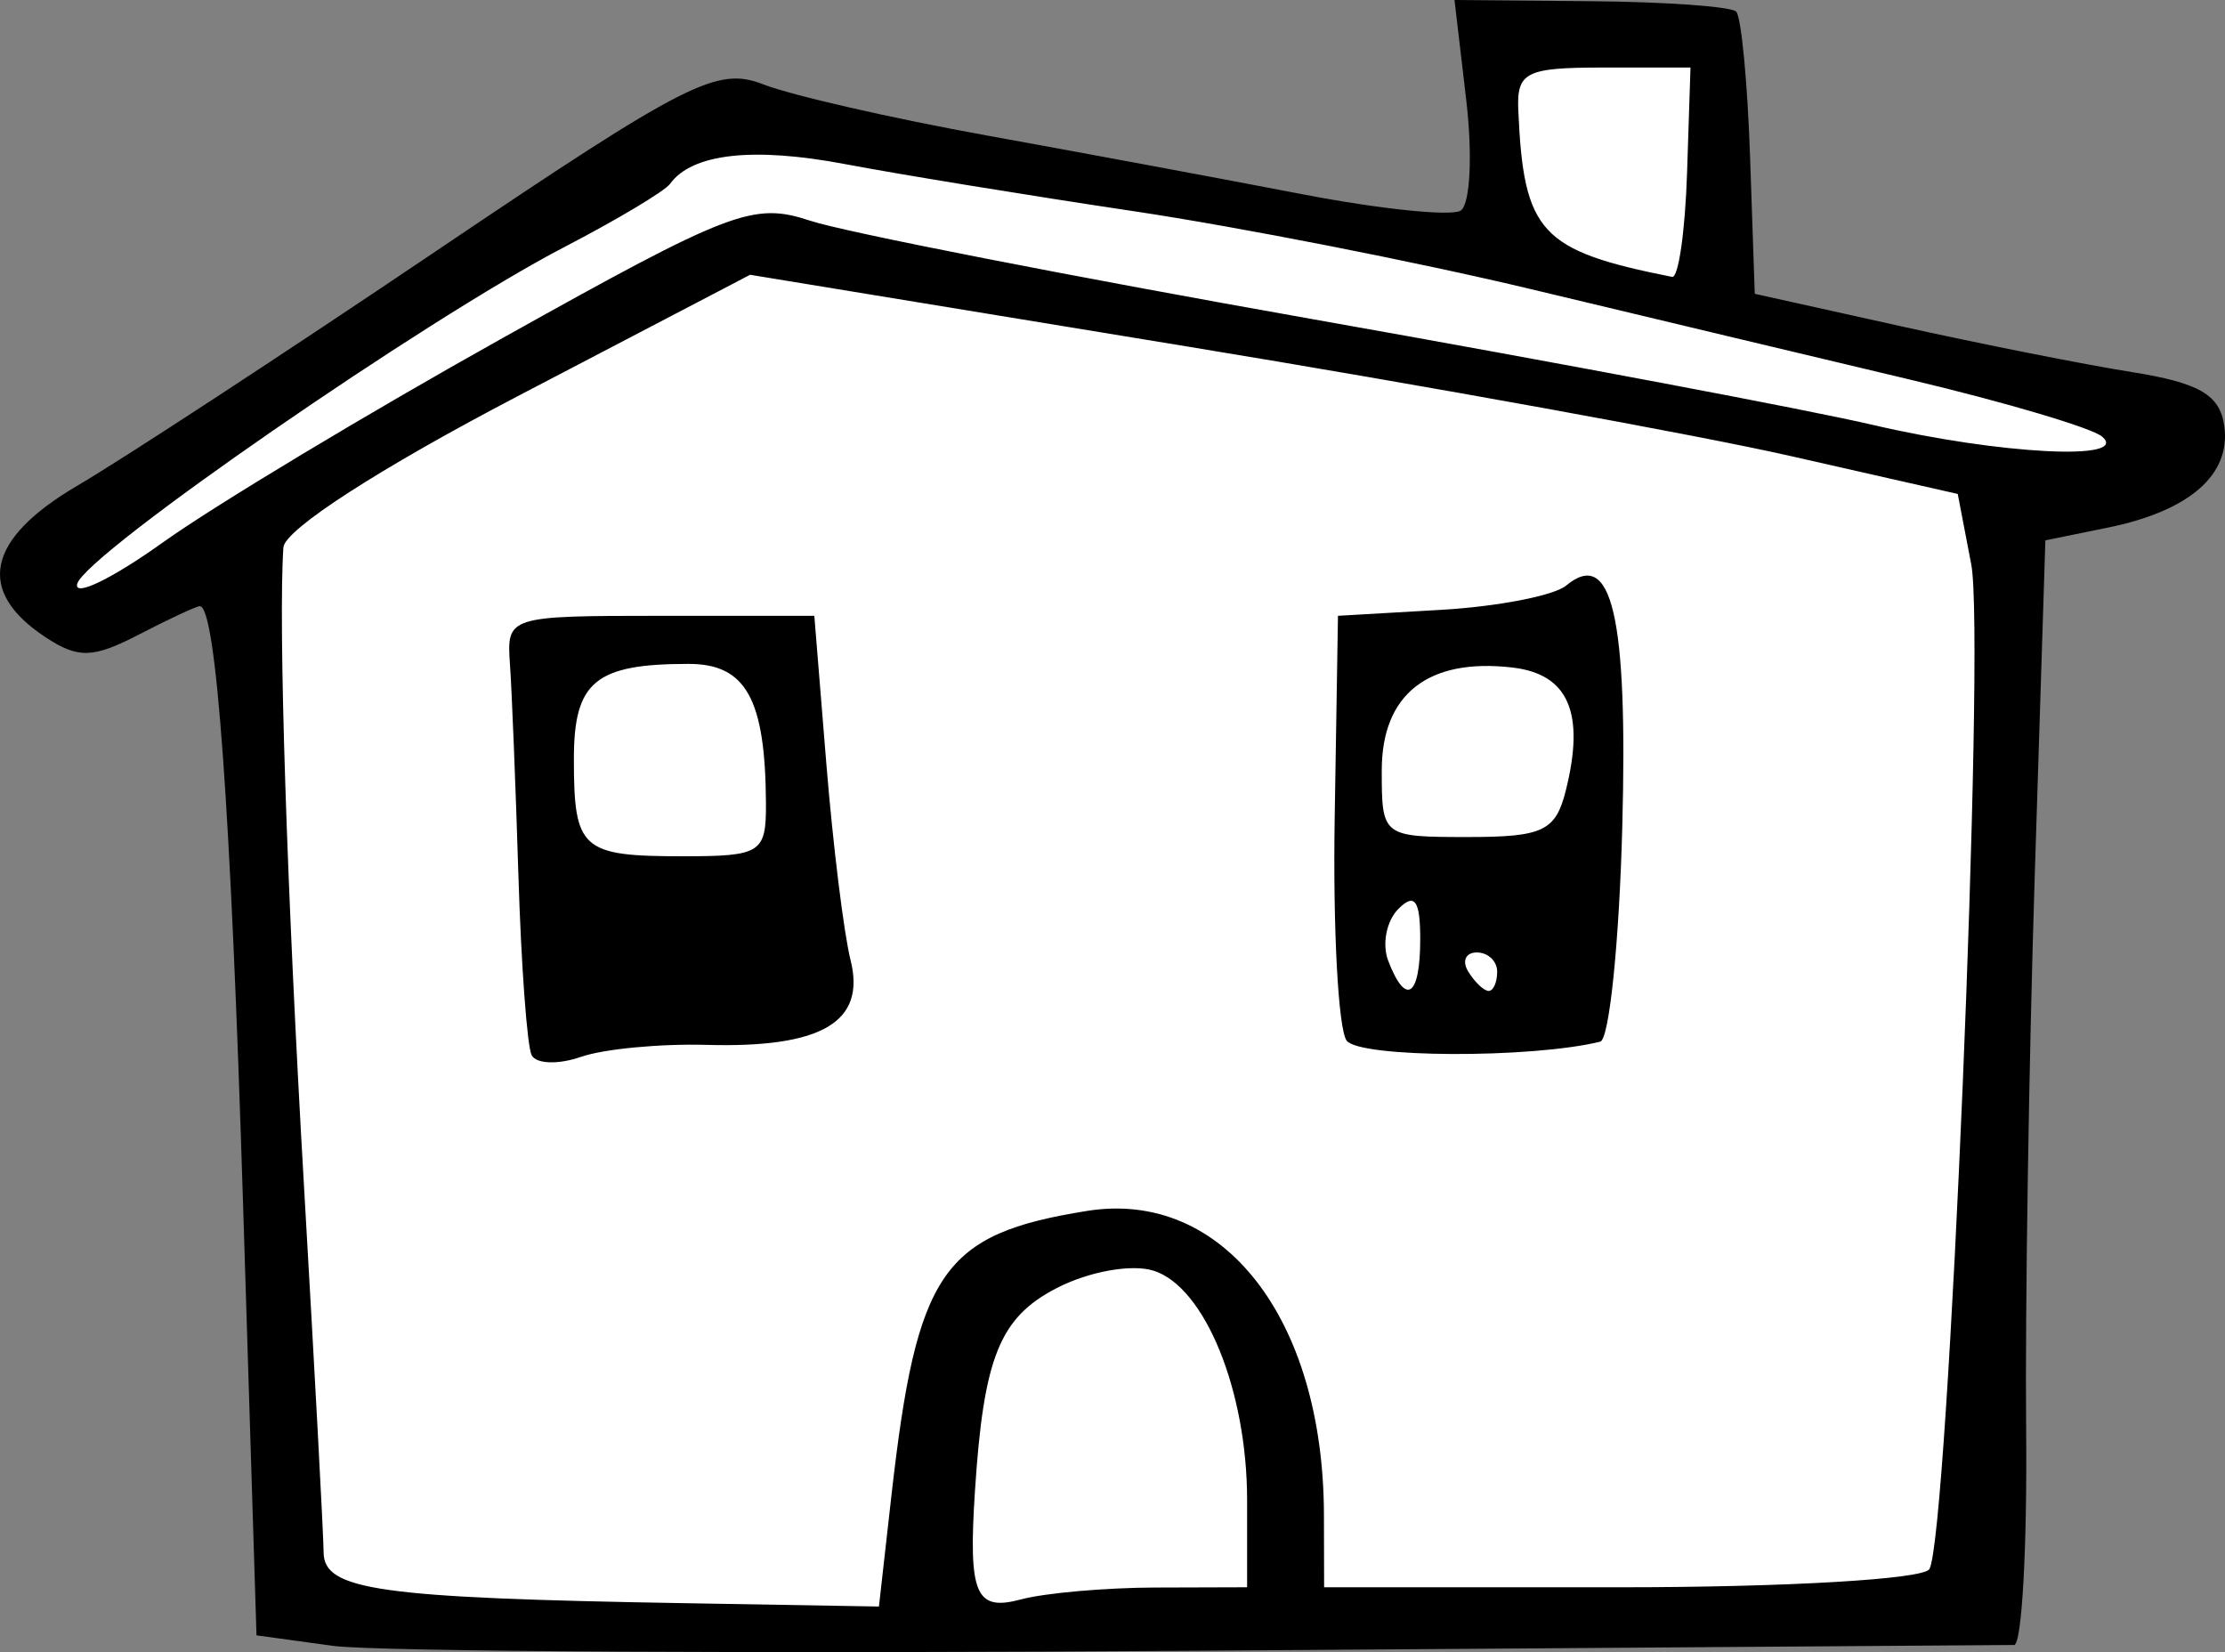
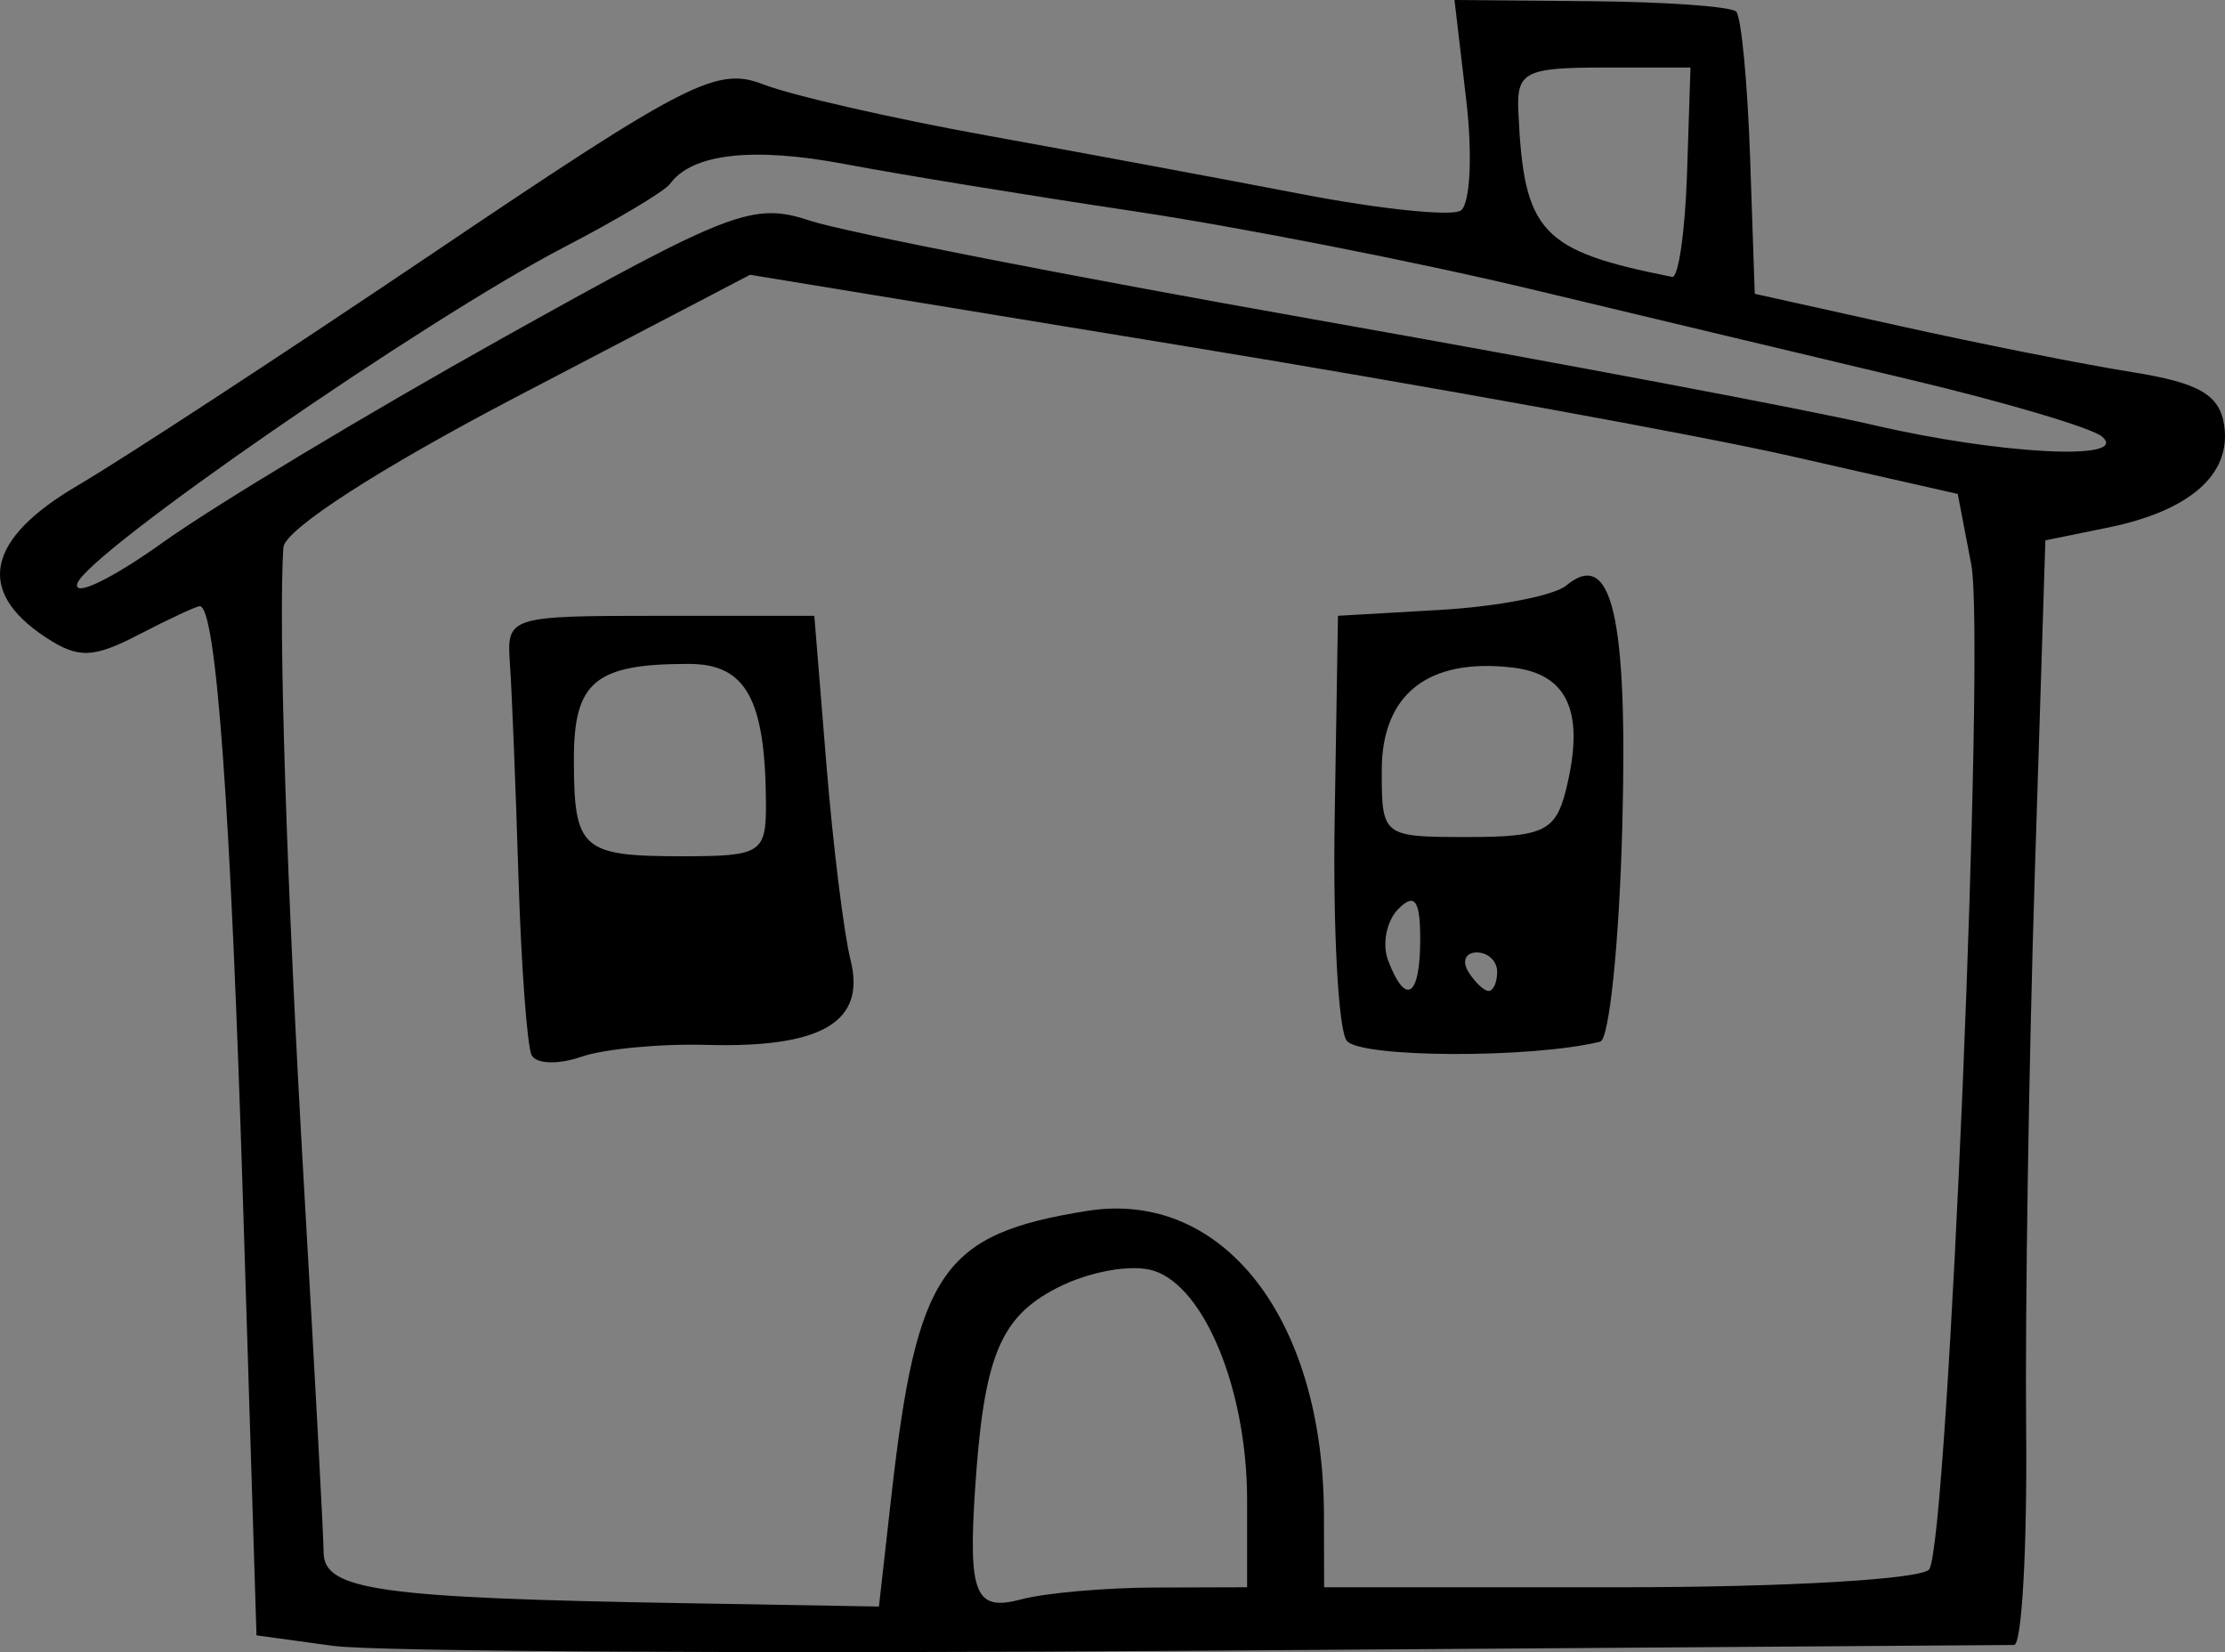
<svg xmlns="http://www.w3.org/2000/svg" viewBox="0 0 166.777 123.826" height="468.003" width="630.337">
  <rect x="0" y="0" width="166.777" height="123.826" fill="#808080" stroke="none" />
-   <path d="M17.675 41.967l4.72 80.704 127.054-2.195 1.606-83.397c4.46-1.45 15.832.581 7.84-7.14l-30.248-5.034-1.934-22.726-14.005.711-.572 15.444L54.798 7.622 10.4 37.59s-19.743 13.092 7.274 4.378z" fill="#FFFFFF" />
  <path d="M24.993 123.358l-5.767-.79-1.01-32.44c-.924-29.626-2.017-44.695-3.24-44.695-.257 0-2.309.955-4.56 2.123-3.445 1.788-4.555 1.819-7.014.196-5.244-3.464-4.416-7.358 2.417-11.363 3.417-2.001 15.522-9.92 26.902-17.594C51.557 6.092 53.755 4.973 57.226 6.328c2.096.818 9.651 2.544 16.788 3.835 7.137 1.29 17.744 3.265 23.57 4.388 5.828 1.122 11.182 1.679 11.898 1.236.717-.443.906-4.176.421-8.296L109.023 0l10.211.09c5.616.048 10.523.4 10.903.78.38.38.85 5.295 1.043 10.921l.35 10.23 10.891 2.417c5.991 1.33 13.811 2.882 17.38 3.45 5.038.802 6.583 1.698 6.918 4.008.53 3.67-2.58 6.395-8.73 7.649l-4.676.954-.798 25.175c-.438 13.846-.728 32.474-.644 41.395.086 8.921-.322 16.22-.903 16.22-.582 0-27.867.193-60.633.428-32.766.236-62.17.074-65.342-.36zm41.822-11.242c1.906-16.85 3.812-19.624 14.67-21.36 10.18-1.628 17.73 8.07 17.752 22.802l.013 5.406h22.263c12.358 0 22.636-.603 23.102-1.357 1.411-2.284 4.224-69.661 3.143-75.299l-1.014-5.287-12.574-2.851c-6.914-1.568-27.281-5.264-45.257-8.213l-32.688-5.363-17.415 9.097C28.444 35.106 21.333 39.696 21.242 41.03c-.39 5.742.252 25.576 1.56 48.139.789 13.612 1.443 25.848 1.455 27.19.028 2.824 4.143 3.405 26.95 3.796l14.674.252zM39.848 79.08c-.336-.664-.782-6.722-.99-13.462-.208-6.74-.494-13.877-.635-15.858-.251-3.564-.13-3.604 11.28-3.605h11.535l.9 11.075c.495 6.091 1.312 12.715 1.815 14.72 1.167 4.652-2.147 6.603-10.81 6.362-3.478-.097-7.71.308-9.404.9-1.696.592-3.357.533-3.691-.131zm17.565-18.869c-.043-7.827-1.495-10.453-5.797-10.453-6.999 0-8.6 1.328-8.6 7.123 0 6.793.561 7.295 8.169 7.295 5.86 0 6.247-.246 6.228-3.965zm43.527 17.783c-.63-.86-1.033-8.375-.897-16.701l.246-15.14 7.724-.446c4.249-.246 8.47-1.065 9.38-1.82 3.43-2.847 4.627 2.292 4.207 18.075-.23 8.695-.976 15.944-1.655 16.11-5.19 1.272-18.055 1.218-19.005-.079zm5.514-7.618c0-2.9-.416-3.476-1.633-2.26-.898.899-1.243 2.65-.766 3.893 1.32 3.44 2.4 2.705 2.4-1.633zm5.768 2.451c0-.793-.688-1.442-1.527-1.442-.841 0-1.126.649-.636 1.442.49.793 1.176 1.442 1.527 1.442.349 0 .636-.65.636-1.442zm5.145-13.583c1.46-5.82.198-8.728-4.005-9.214-6.32-.732-9.791 2-9.791 7.709 0 4.956.043 4.995 6.46 4.995 5.632 0 6.574-.447 7.336-3.49zm-30.737 59.74l6.848-.021v-6.535c0-8.206-3.165-15.971-7.005-17.19-1.642-.522-4.858.056-7.276 1.306-4.27 2.208-5.468 5.188-6.119 15.21-.503 7.76.044 9.034 3.46 8.117 1.783-.478 6.324-.878 10.092-.889zM37.682 25.33c17.149-9.578 18.783-10.2 23.07-8.78 2.535.84 19.534 4.168 37.773 7.396 18.238 3.228 37.054 6.778 41.811 7.89 9.525 2.224 19.38 2.732 17.23.887-.754-.647-7.209-2.563-14.346-4.26-7.137-1.695-19.94-4.75-28.45-6.788-8.512-2.037-21.905-4.666-29.762-5.841-7.858-1.175-17.596-2.764-21.639-3.53-6.922-1.313-11.501-.8-13.144 1.476-.397.548-3.965 2.682-7.93 4.74-10.373 5.387-35.813 22.966-36.5 25.22-.318 1.053 2.573-.34 6.425-3.094C16.073 37.892 27.53 31 37.682 25.33zm88.772-12.338l.259-7.93h-6.526c-5.847 0-6.51.337-6.38 3.245.404 9.127 1.661 10.485 11.528 12.445.473.093.976-3.398 1.119-7.76z" fill="#000000" />
</svg>